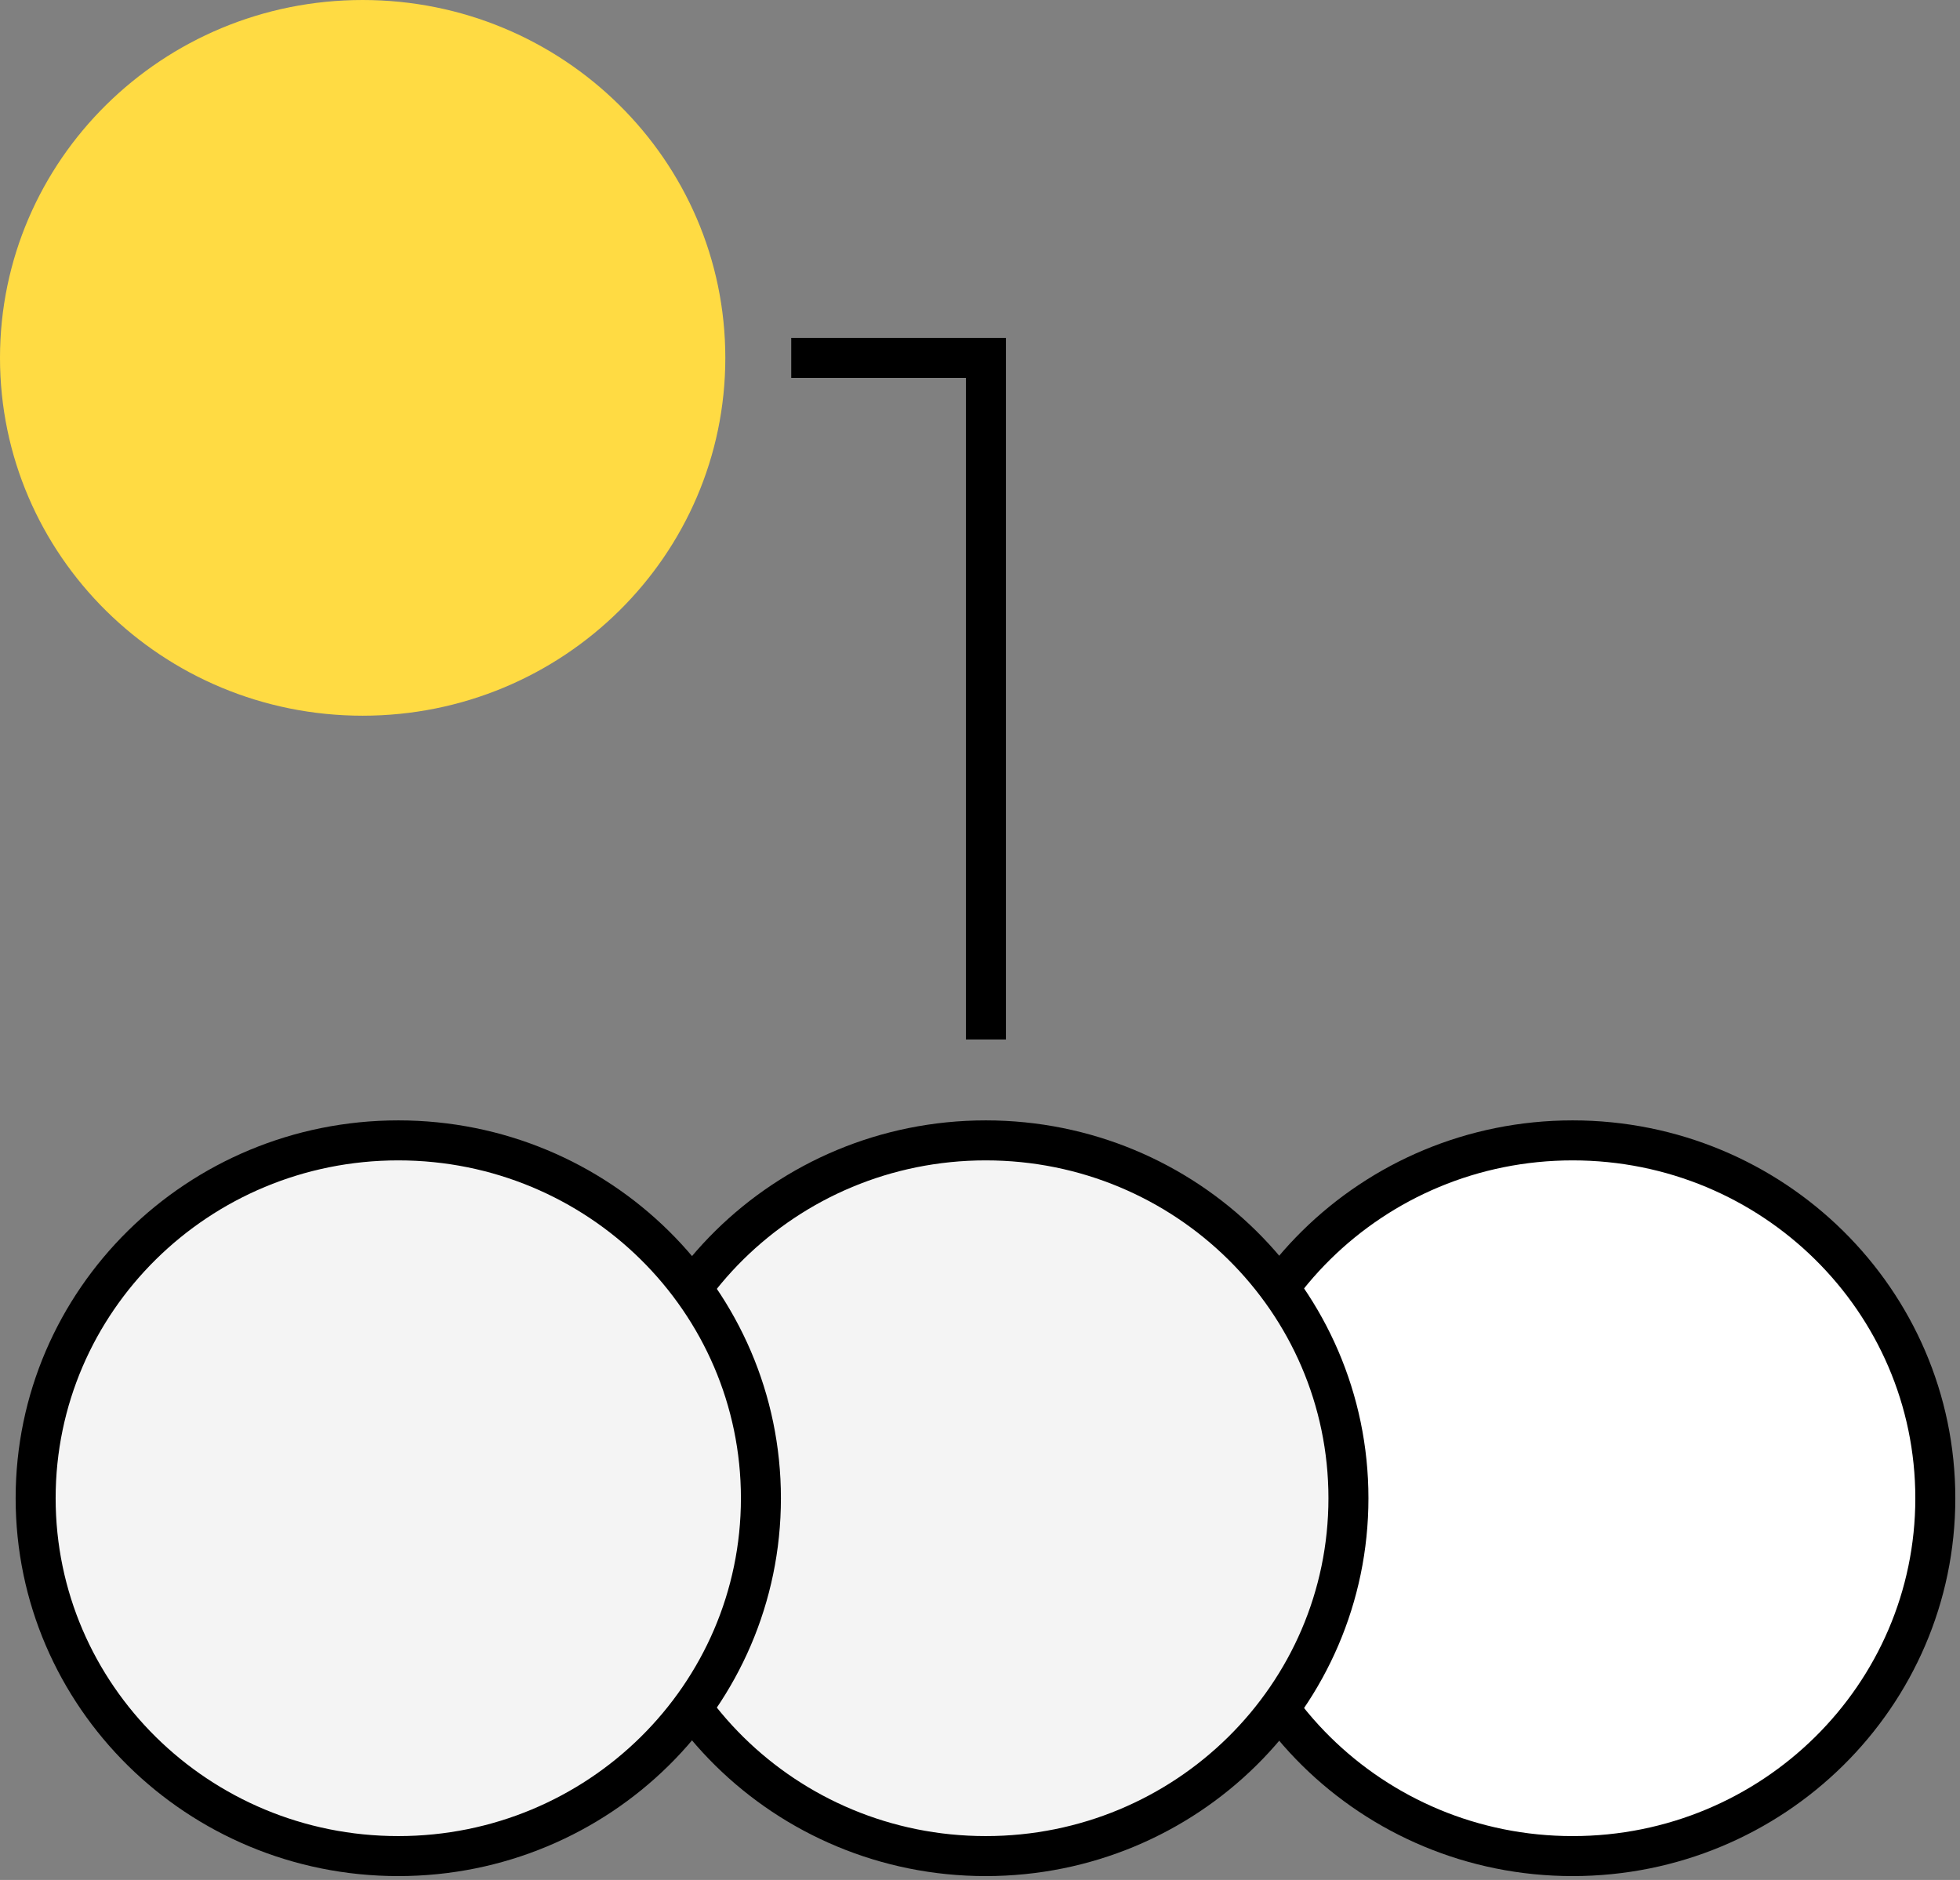
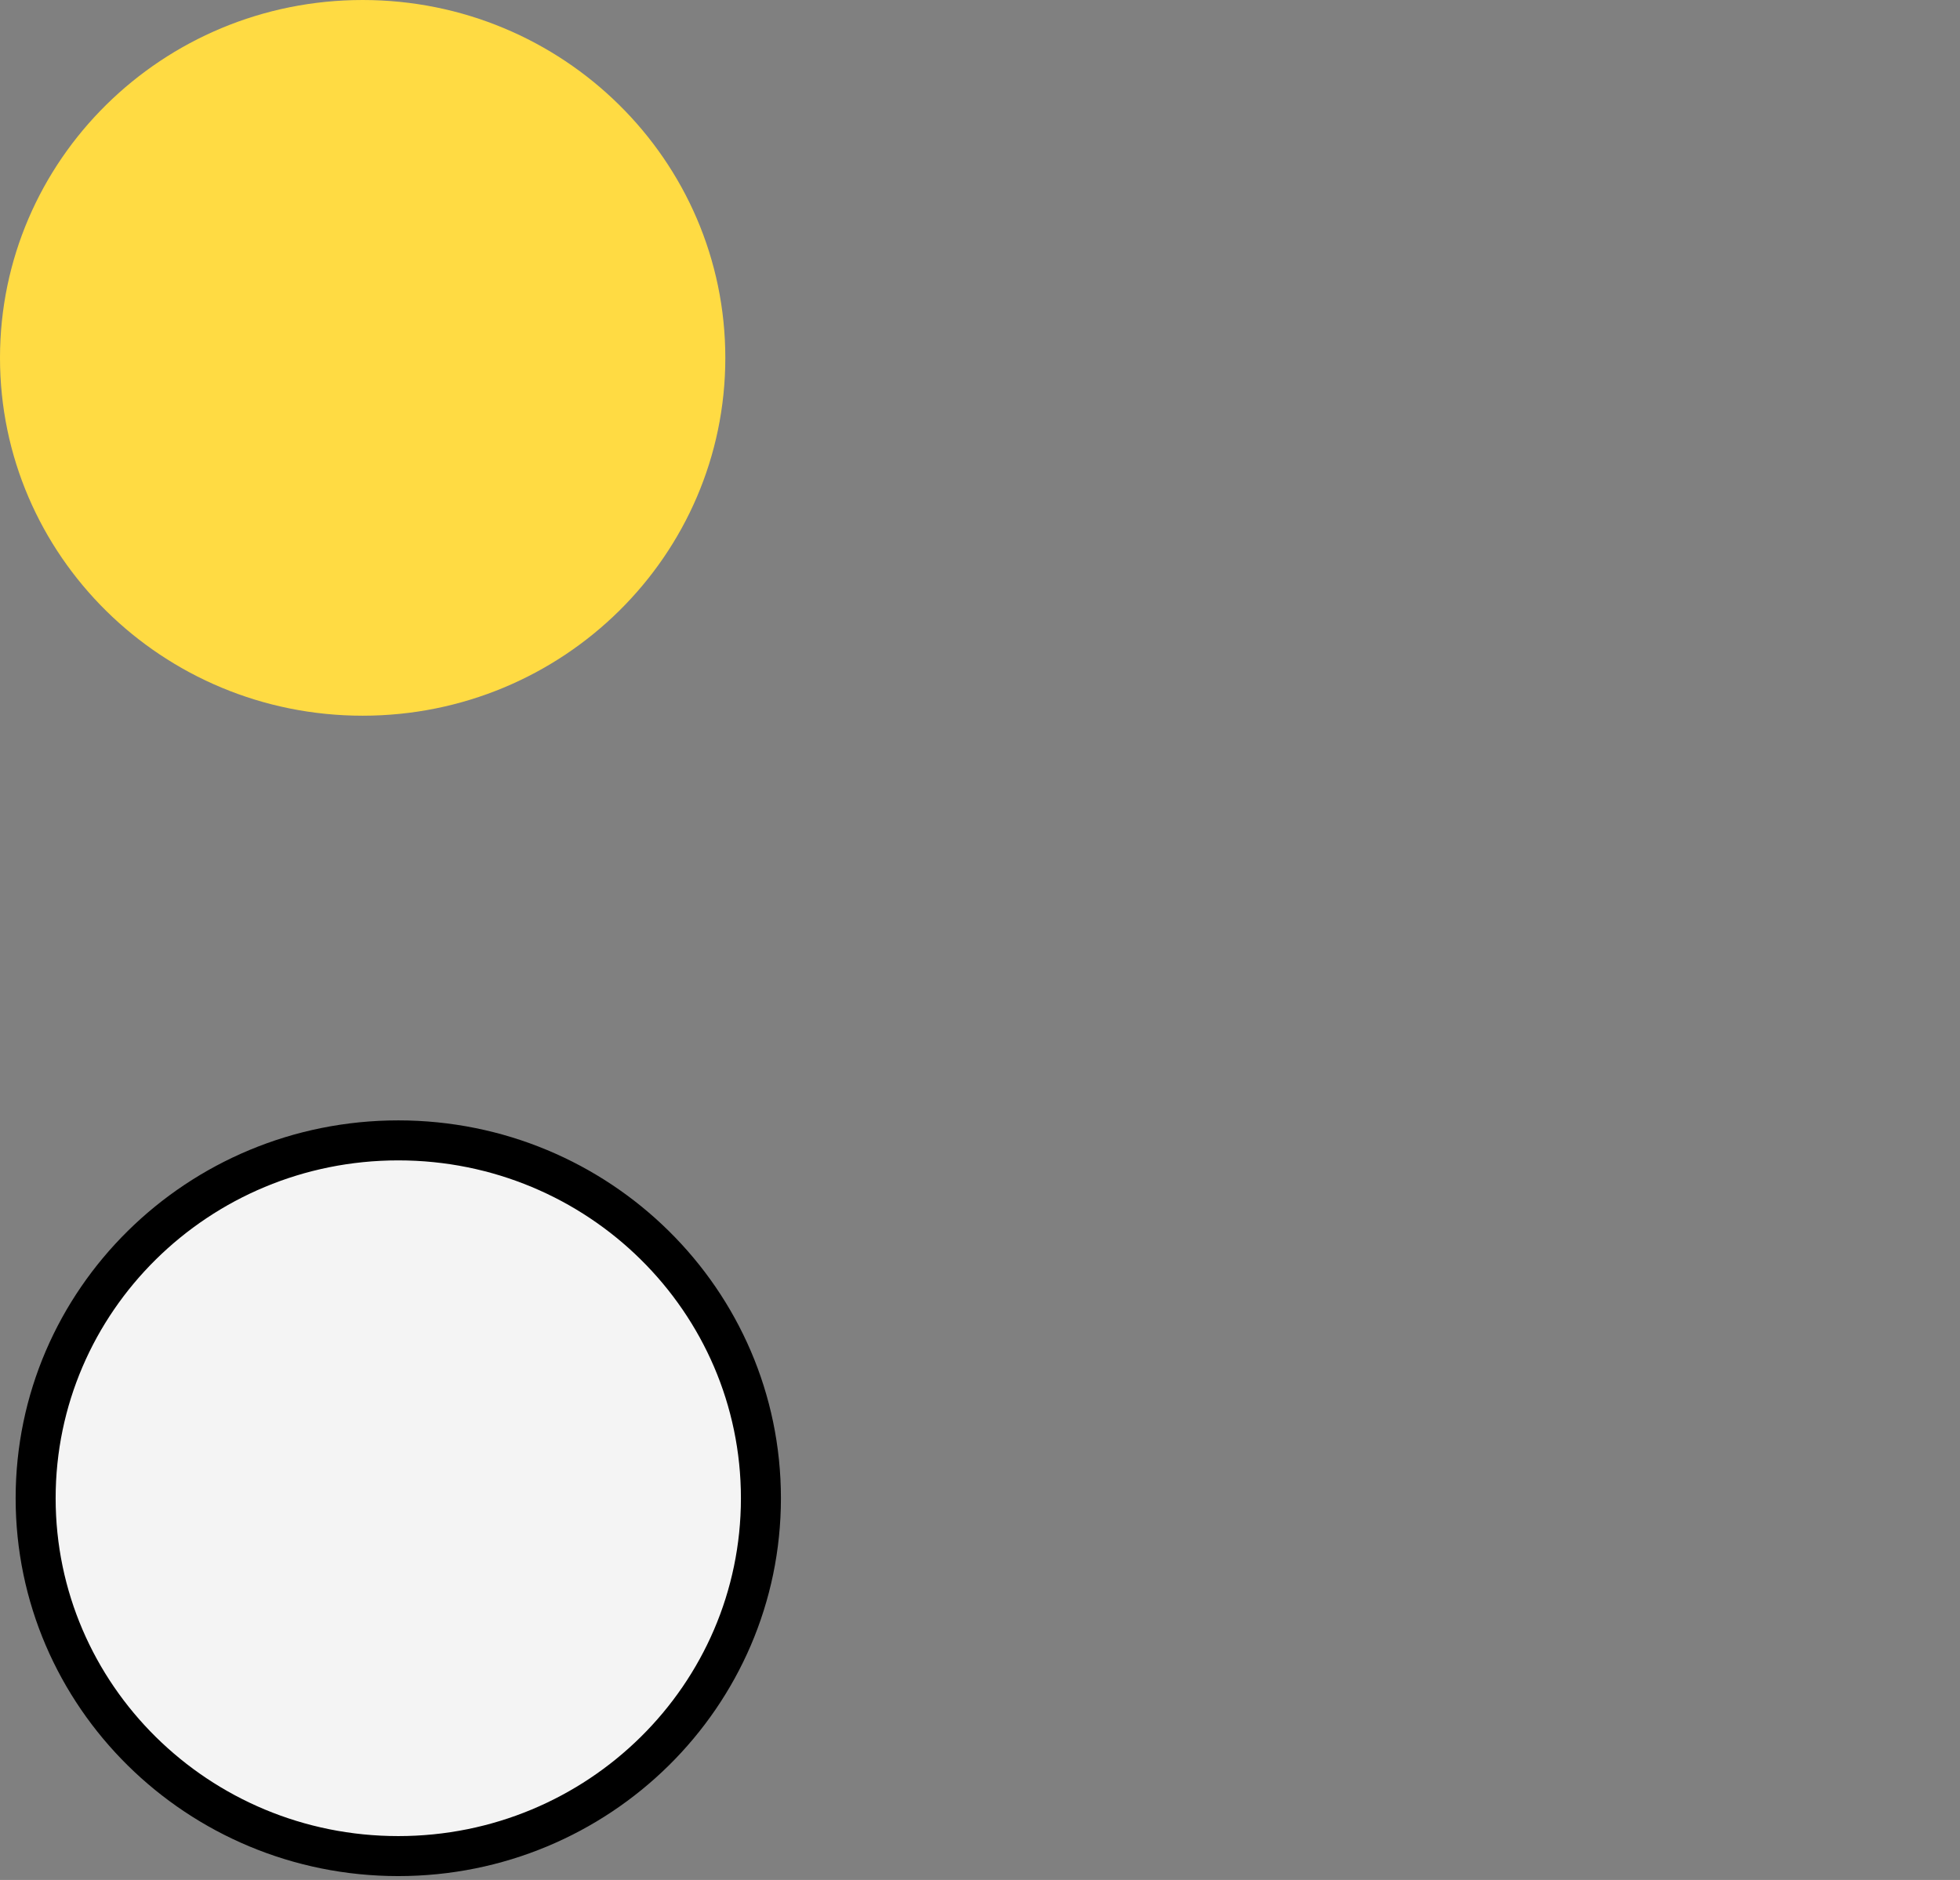
<svg xmlns="http://www.w3.org/2000/svg" width="49" height="47" viewBox="0 0 49 47" fill="none">
  <rect x="0" y="0" width="49" height="47" fill="#808080" stroke="none" />
  <g clip-path="url(#clip0_3353_203)">
-     <path d="M39.316 46.403C44.324 46.403 48.383 42.397 48.383 37.456C48.383 32.515 44.324 28.51 39.316 28.51C34.309 28.51 30.25 32.515 30.25 37.456C30.25 42.397 34.309 46.403 39.316 46.403Z" fill="white" stroke="black" stroke-miterlimit="10" />
-     <path d="M24.644 46.403C29.652 46.403 33.711 42.397 33.711 37.456C33.711 32.515 29.652 28.51 24.644 28.51C19.637 28.51 15.578 32.515 15.578 37.456C15.578 42.397 19.637 46.403 24.644 46.403Z" fill="#F4F4F4" stroke="black" stroke-miterlimit="10" />
    <path d="M9.957 46.403C14.964 46.403 19.023 42.397 19.023 37.456C19.023 32.515 14.964 28.51 9.957 28.51C4.95 28.51 0.891 32.515 0.891 37.456C0.891 42.397 4.95 46.403 9.957 46.403Z" fill="#F4F4F4" stroke="black" stroke-miterlimit="10" />
    <path d="M9.066 17.893C14.073 17.893 18.133 13.888 18.133 8.947C18.133 4.006 14.073 0 9.066 0C4.059 0 0 4.006 0 8.947C0 13.888 4.059 17.893 9.066 17.893Z" fill="#FFDB43" />
-     <path d="M24.648 25.987V8.947H19.781" stroke="black" stroke-miterlimit="10" />
  </g>
  <defs>
    <clipPath id="clip0_3353_203">
      <rect width="49" height="47" fill="white" />
    </clipPath>
  </defs>
</svg>